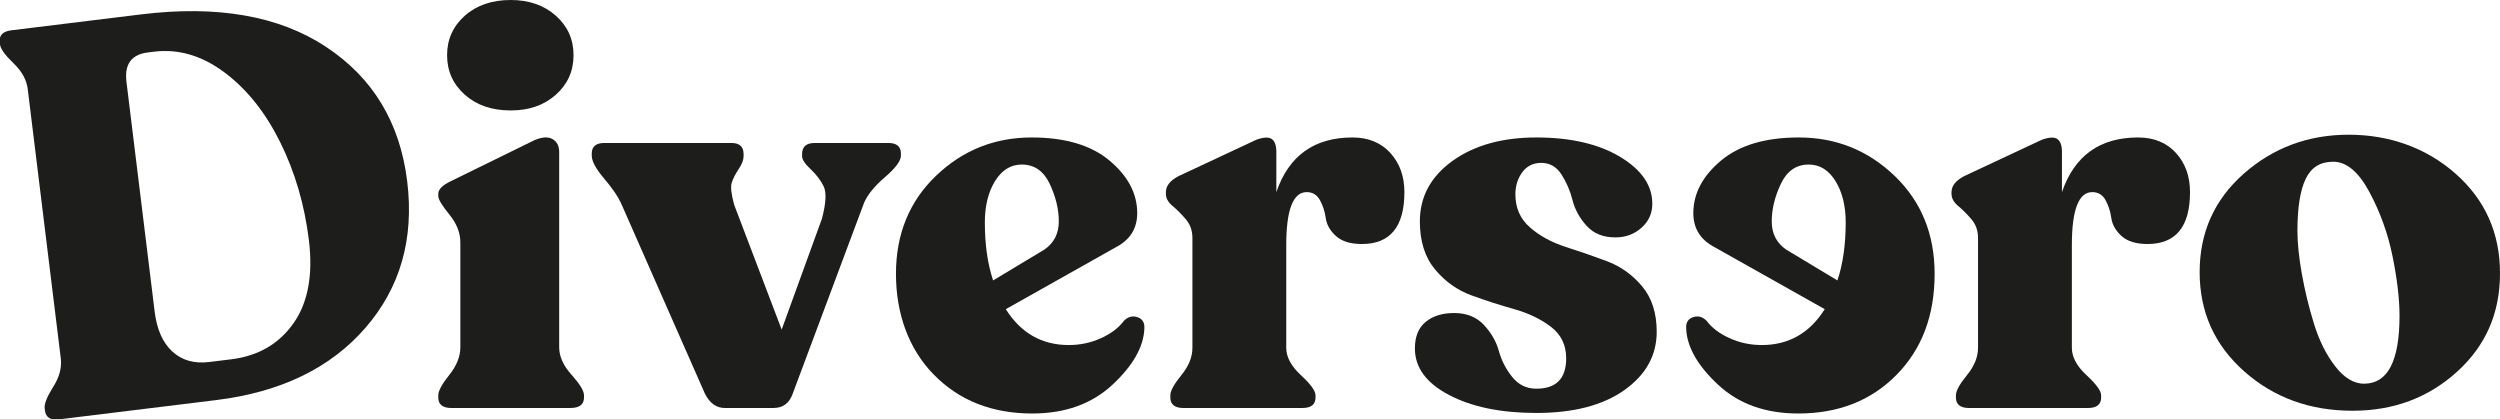
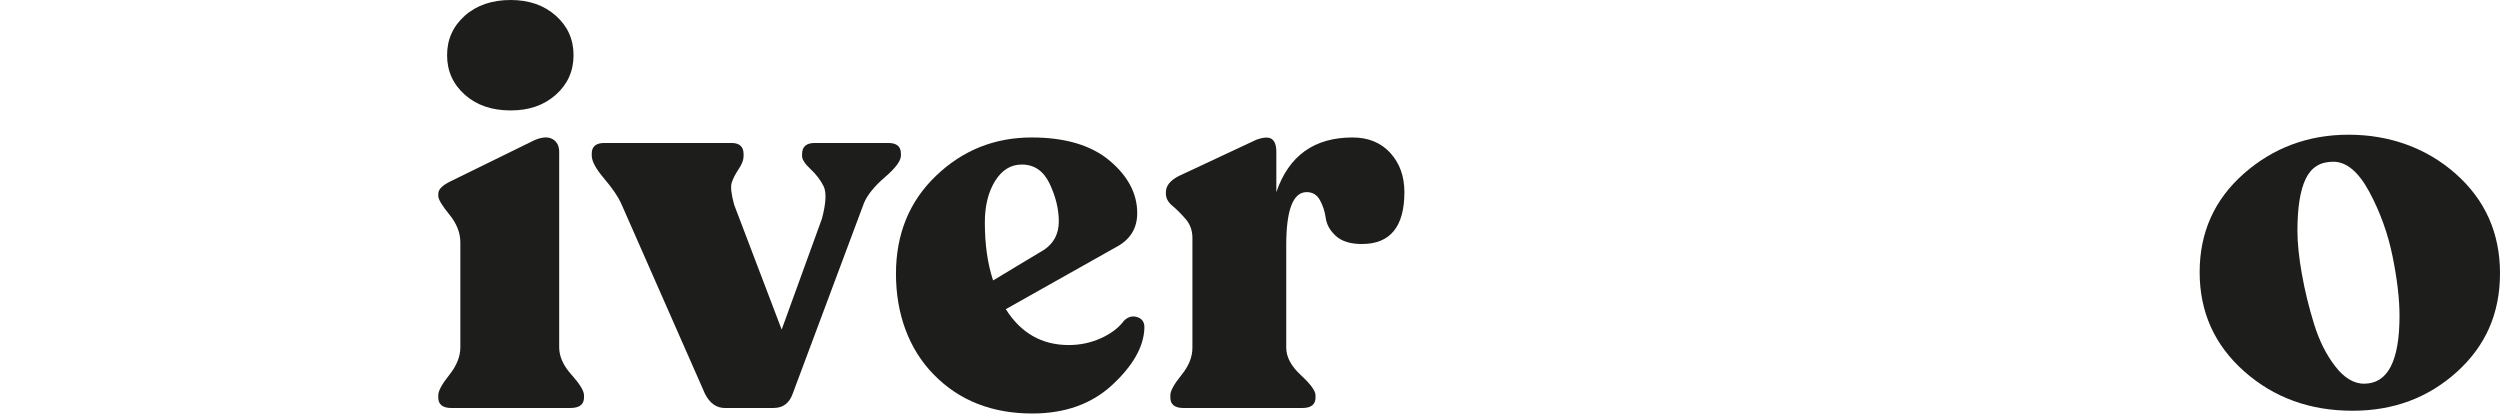
<svg xmlns="http://www.w3.org/2000/svg" id="a" viewBox="0 0 544.86 91.39">
  <defs>
    <style>.b{fill:#1d1d1b;}</style>
  </defs>
  <g>
-     <path class="b" d="M71.03,10.19C60.79,3.44,47.34,1.1,30.71,3.14L2.52,6.6C.62,6.83-.24,7.7-.06,9.22l.06,.48c.12,.95,1.09,2.3,2.92,4.06,1.84,1.76,2.87,3.63,3.12,5.62l7.21,58.75c.24,2-.31,4.07-1.67,6.21-1.35,2.15-1.96,3.7-1.85,4.65l.06,.48c.19,1.52,1.23,2.16,3.14,1.92l34.16-4.19c14.08-1.73,24.94-6.98,32.55-15.75,7.61-8.77,10.64-19.41,9.11-31.91-1.57-12.82-7.48-22.61-17.73-29.35Zm-7.08,60.27c-3.16,4.51-7.7,7.13-13.58,7.85l-4.78,.59c-3.27,.4-5.94-.37-8.04-2.29-2.09-1.93-3.38-4.84-3.85-8.75l-6.14-50.03c-.47-3.82,1.08-5.96,4.67-6.4l1.31-.16c5.34-.66,10.45,.84,15.34,4.48,4.89,3.64,8.95,8.72,12.18,15.23,3.23,6.52,5.31,13.63,6.26,21.36,.93,7.56-.19,13.6-3.35,18.11Z" />
    <path class="b" d="M121.15,3.43c-2.57-2.29-5.86-3.43-9.87-3.43s-7.42,1.14-9.98,3.43c-2.57,2.29-3.86,5.16-3.86,8.6s1.29,6.32,3.86,8.61c2.56,2.28,5.89,3.43,9.98,3.43s7.3-1.15,9.87-3.43c2.57-2.29,3.85-5.16,3.85-8.61s-1.28-6.31-3.85-8.6Zm3.43,78.27c-1.81-2-2.71-4.01-2.71-6.02V33.09c0-1.28-.48-2.21-1.44-2.77-.97-.56-2.29-.48-3.97,.24l-18.17,8.91c-1.85,.88-2.77,1.8-2.77,2.76v.49c0,.72,.8,2.06,2.41,4.03,1.6,1.96,2.4,3.99,2.4,6.07v22.86c0,2.01-.8,4.02-2.4,6.02-1.61,2.01-2.41,3.49-2.41,4.45v.48c0,1.53,.96,2.29,2.89,2.29h25.87c2,0,3-.76,3-2.29v-.48c0-.96-.9-2.44-2.7-4.45Z" />
    <path class="b" d="M193.58,31.16h-16c-1.85,0-2.77,.81-2.77,2.41v.48c0,.72,.62,1.67,1.87,2.83,1.24,1.16,2.18,2.41,2.83,3.73,.64,1.32,.52,3.67-.37,7.04l-8.78,24.18-10.35-27.19c-.64-2.33-.82-3.93-.54-4.81,.28-.88,.78-1.87,1.5-2.95,.73-1.08,1.09-2.03,1.09-2.83v-.48c0-1.6-.89-2.41-2.65-2.41h-27.67c-1.85,0-2.77,.77-2.77,2.29v.48c0,1.21,.9,2.87,2.71,5,1.8,2.12,3.02,3.91,3.67,5.35l18.28,41.51c1.05,2.09,2.49,3.13,4.34,3.13h10.58c2.09,0,3.5-1.04,4.22-3.13l15.52-41.51c.72-1.76,2.24-3.65,4.57-5.66,2.33-2,3.49-3.56,3.49-4.69v-.48c0-1.52-.92-2.29-2.77-2.29Z" />
    <path class="b" d="M247.91,69.13c-1.09-.37-2.07-.1-2.95,.78-1.13,1.52-2.79,2.79-4.99,3.79-2.21,1-4.56,1.5-7.04,1.5-5.86,0-10.43-2.6-13.72-7.82l23.94-13.47c3.13-1.61,4.7-4.1,4.7-7.46,0-4.26-2.01-8.07-6.02-11.44-4.01-3.36-9.67-5.05-16.97-5.05-8.1,0-15.06,2.79-20.87,8.36-5.82,5.58-8.72,12.7-8.72,21.36s2.76,16.41,8.3,22.02c5.53,5.62,12.67,8.42,21.42,8.42,7.13,0,12.95-2.08,17.44-6.25,4.49-4.17,6.82-8.27,6.98-12.28,.08-1.28-.42-2.1-1.5-2.46Zm-33.27-20.64c0-3.61,.74-6.62,2.22-9.02,1.49-2.41,3.43-3.61,5.84-3.61,2.72,0,4.75,1.4,6.08,4.21,1.32,2.81,1.98,5.53,1.98,8.18s-1.04,4.69-3.13,6.14l-11.19,6.73c-1.2-3.61-1.8-7.82-1.8-12.63Z" />
    <path class="b" d="M303.01,33.33c-2.04-2.24-4.79-3.37-8.24-3.37-8.34,0-13.88,3.97-16.6,11.91v-8.78c0-1.36-.32-2.29-.96-2.77-.65-.48-1.77-.44-3.37,.12l-16.97,7.94c-1.85,.97-2.77,2.13-2.77,3.49v.36c0,.97,.48,1.85,1.45,2.65,.96,.8,1.92,1.77,2.88,2.89,.97,1.12,1.45,2.49,1.45,4.09v23.94c0,2.01-.8,4-2.41,5.96-1.6,1.97-2.4,3.43-2.4,4.39v.48c0,1.53,.96,2.29,2.88,2.29h25.87c1.93,0,2.89-.76,2.89-2.29v-.48c0-.96-1.06-2.42-3.19-4.39-2.12-1.96-3.19-3.95-3.19-5.96v-22.38c0-7.7,1.49-11.55,4.46-11.55,1.28,0,2.24,.59,2.88,1.75,.64,1.16,1.07,2.46,1.27,3.91,.2,1.44,.94,2.75,2.22,3.91,1.28,1.16,3.17,1.74,5.66,1.74,6.17,0,9.26-3.77,9.26-11.31,0-3.44-1.02-6.29-3.07-8.54Z" />
-     <path class="b" d="M357.88,62.39c-2.12-2.53-4.69-4.35-7.7-5.48-3.01-1.12-6.01-2.16-9.02-3.12-3.01-.97-5.58-2.37-7.7-4.22-2.13-1.84-3.19-4.25-3.19-7.22,0-1.84,.5-3.44,1.5-4.81,1-1.36,2.39-2.04,4.15-2.04,1.85,0,3.31,.84,4.39,2.52,1.09,1.69,1.89,3.55,2.41,5.6,.52,2.04,1.54,3.91,3.07,5.59,1.52,1.69,3.61,2.53,6.26,2.53,2.24,0,4.15-.7,5.71-2.11,1.57-1.4,2.35-3.14,2.35-5.23,0-4.01-2.35-7.42-7.04-10.23-4.69-2.8-10.77-4.21-18.23-4.21s-13.56,1.71-18.29,5.12c-4.73,3.41-7.1,7.8-7.1,13.17,0,4.33,1.1,7.82,3.31,10.47,2.21,2.65,4.85,4.53,7.94,5.65,3.09,1.13,6.2,2.13,9.33,3.01,3.13,.88,5.79,2.17,8,3.85,2.2,1.69,3.31,3.97,3.31,6.86,0,4.41-2.17,6.62-6.5,6.62-2.17,0-3.93-.86-5.29-2.59-1.37-1.72-2.33-3.61-2.89-5.65-.56-2.05-1.65-3.93-3.25-5.66-1.61-1.72-3.77-2.59-6.5-2.59-2.57,0-4.63,.65-6.19,1.93-1.57,1.28-2.35,3.21-2.35,5.77,0,4.18,2.48,7.57,7.46,10.17,4.97,2.61,11.31,3.91,19.01,3.91,8.1,0,14.5-1.66,19.19-4.99,4.69-3.33,7.04-7.56,7.04-12.7,0-4.09-1.06-7.4-3.19-9.92Z" />
-     <path class="b" d="M367.49,71.59c.16,4.01,2.49,8.11,6.98,12.28,4.49,4.17,10.31,6.25,17.45,6.25,8.74,0,15.88-2.8,21.41-8.42,5.54-5.61,8.31-12.95,8.31-22.02,0-8.66-2.91-15.78-8.73-21.36-5.81-5.57-12.77-8.36-20.87-8.36-7.3,0-12.96,1.69-16.97,5.05-4.01,3.37-6.02,7.18-6.02,11.44,0,3.36,1.57,5.85,4.7,7.46l23.94,13.47c-3.29,5.22-7.86,7.82-13.72,7.82-2.48,0-4.83-.5-7.03-1.5-2.21-1-3.87-2.27-5-3.79-.88-.88-1.86-1.15-2.95-.78-1.08,.36-1.58,1.18-1.5,2.46Zm32.97-10.47l-11.19-6.73c-2.09-1.45-3.13-3.49-3.13-6.14s.66-5.37,1.99-8.18c1.32-2.81,3.35-4.21,6.07-4.21,2.41,0,4.35,1.2,5.84,3.61,1.48,2.4,2.22,5.41,2.22,9.02,0,4.81-.6,9.02-1.8,12.63Z" />
-     <path class="b" d="M474.23,33.33c-2.04-2.24-4.79-3.37-8.24-3.37-8.34,0-13.88,3.97-16.6,11.91v-8.78c0-1.36-.33-2.29-.97-2.77-.64-.48-1.76-.44-3.37,.12l-16.96,7.94c-1.85,.97-2.77,2.13-2.77,3.49v.36c0,.97,.48,1.85,1.44,2.65,.97,.8,1.93,1.77,2.89,2.89,.97,1.12,1.45,2.49,1.45,4.09v23.94c0,2.01-.81,4-2.41,5.96-1.61,1.97-2.41,3.43-2.41,4.39v.48c0,1.53,.97,2.29,2.89,2.29h25.87c1.93,0,2.89-.76,2.89-2.29v-.48c0-.96-1.07-2.42-3.19-4.39-2.13-1.96-3.19-3.95-3.19-5.96v-22.38c0-7.7,1.48-11.55,4.45-11.55,1.29,0,2.25,.59,2.89,1.75,.64,1.16,1.06,2.46,1.26,3.91,.2,1.44,.95,2.75,2.23,3.91,1.28,1.16,3.17,1.74,5.66,1.74,6.17,0,9.26-3.77,9.26-11.31,0-3.44-1.02-6.29-3.07-8.54Z" />
  </g>
  <path class="b" d="M512.73,89.52c-9.31,0-17.19-2.87-23.64-8.6-6.46-5.73-9.69-12.94-9.69-21.6s3.21-15.82,9.63-21.48c6.42-5.65,14.04-8.48,22.86-8.48s16.92,2.85,23.34,8.54c6.42,5.7,9.63,12.92,9.63,21.66s-3.13,15.82-9.38,21.48c-6.26,5.66-13.84,8.48-22.74,8.48Zm2.53-5.9c5.13,0,7.7-4.93,7.7-14.8,0-3.61-.5-7.9-1.5-12.87-1-4.97-2.69-9.67-5.05-14.08-2.37-4.41-4.99-6.62-7.88-6.62s-4.81,1.24-6.02,3.73c-1.2,2.49-1.8,6.26-1.8,11.31,0,2.65,.32,5.78,.96,9.39,.64,3.61,1.52,7.24,2.65,10.89,1.12,3.65,2.67,6.74,4.63,9.27,1.96,2.53,4.07,3.79,6.32,3.79Z" />
</svg>